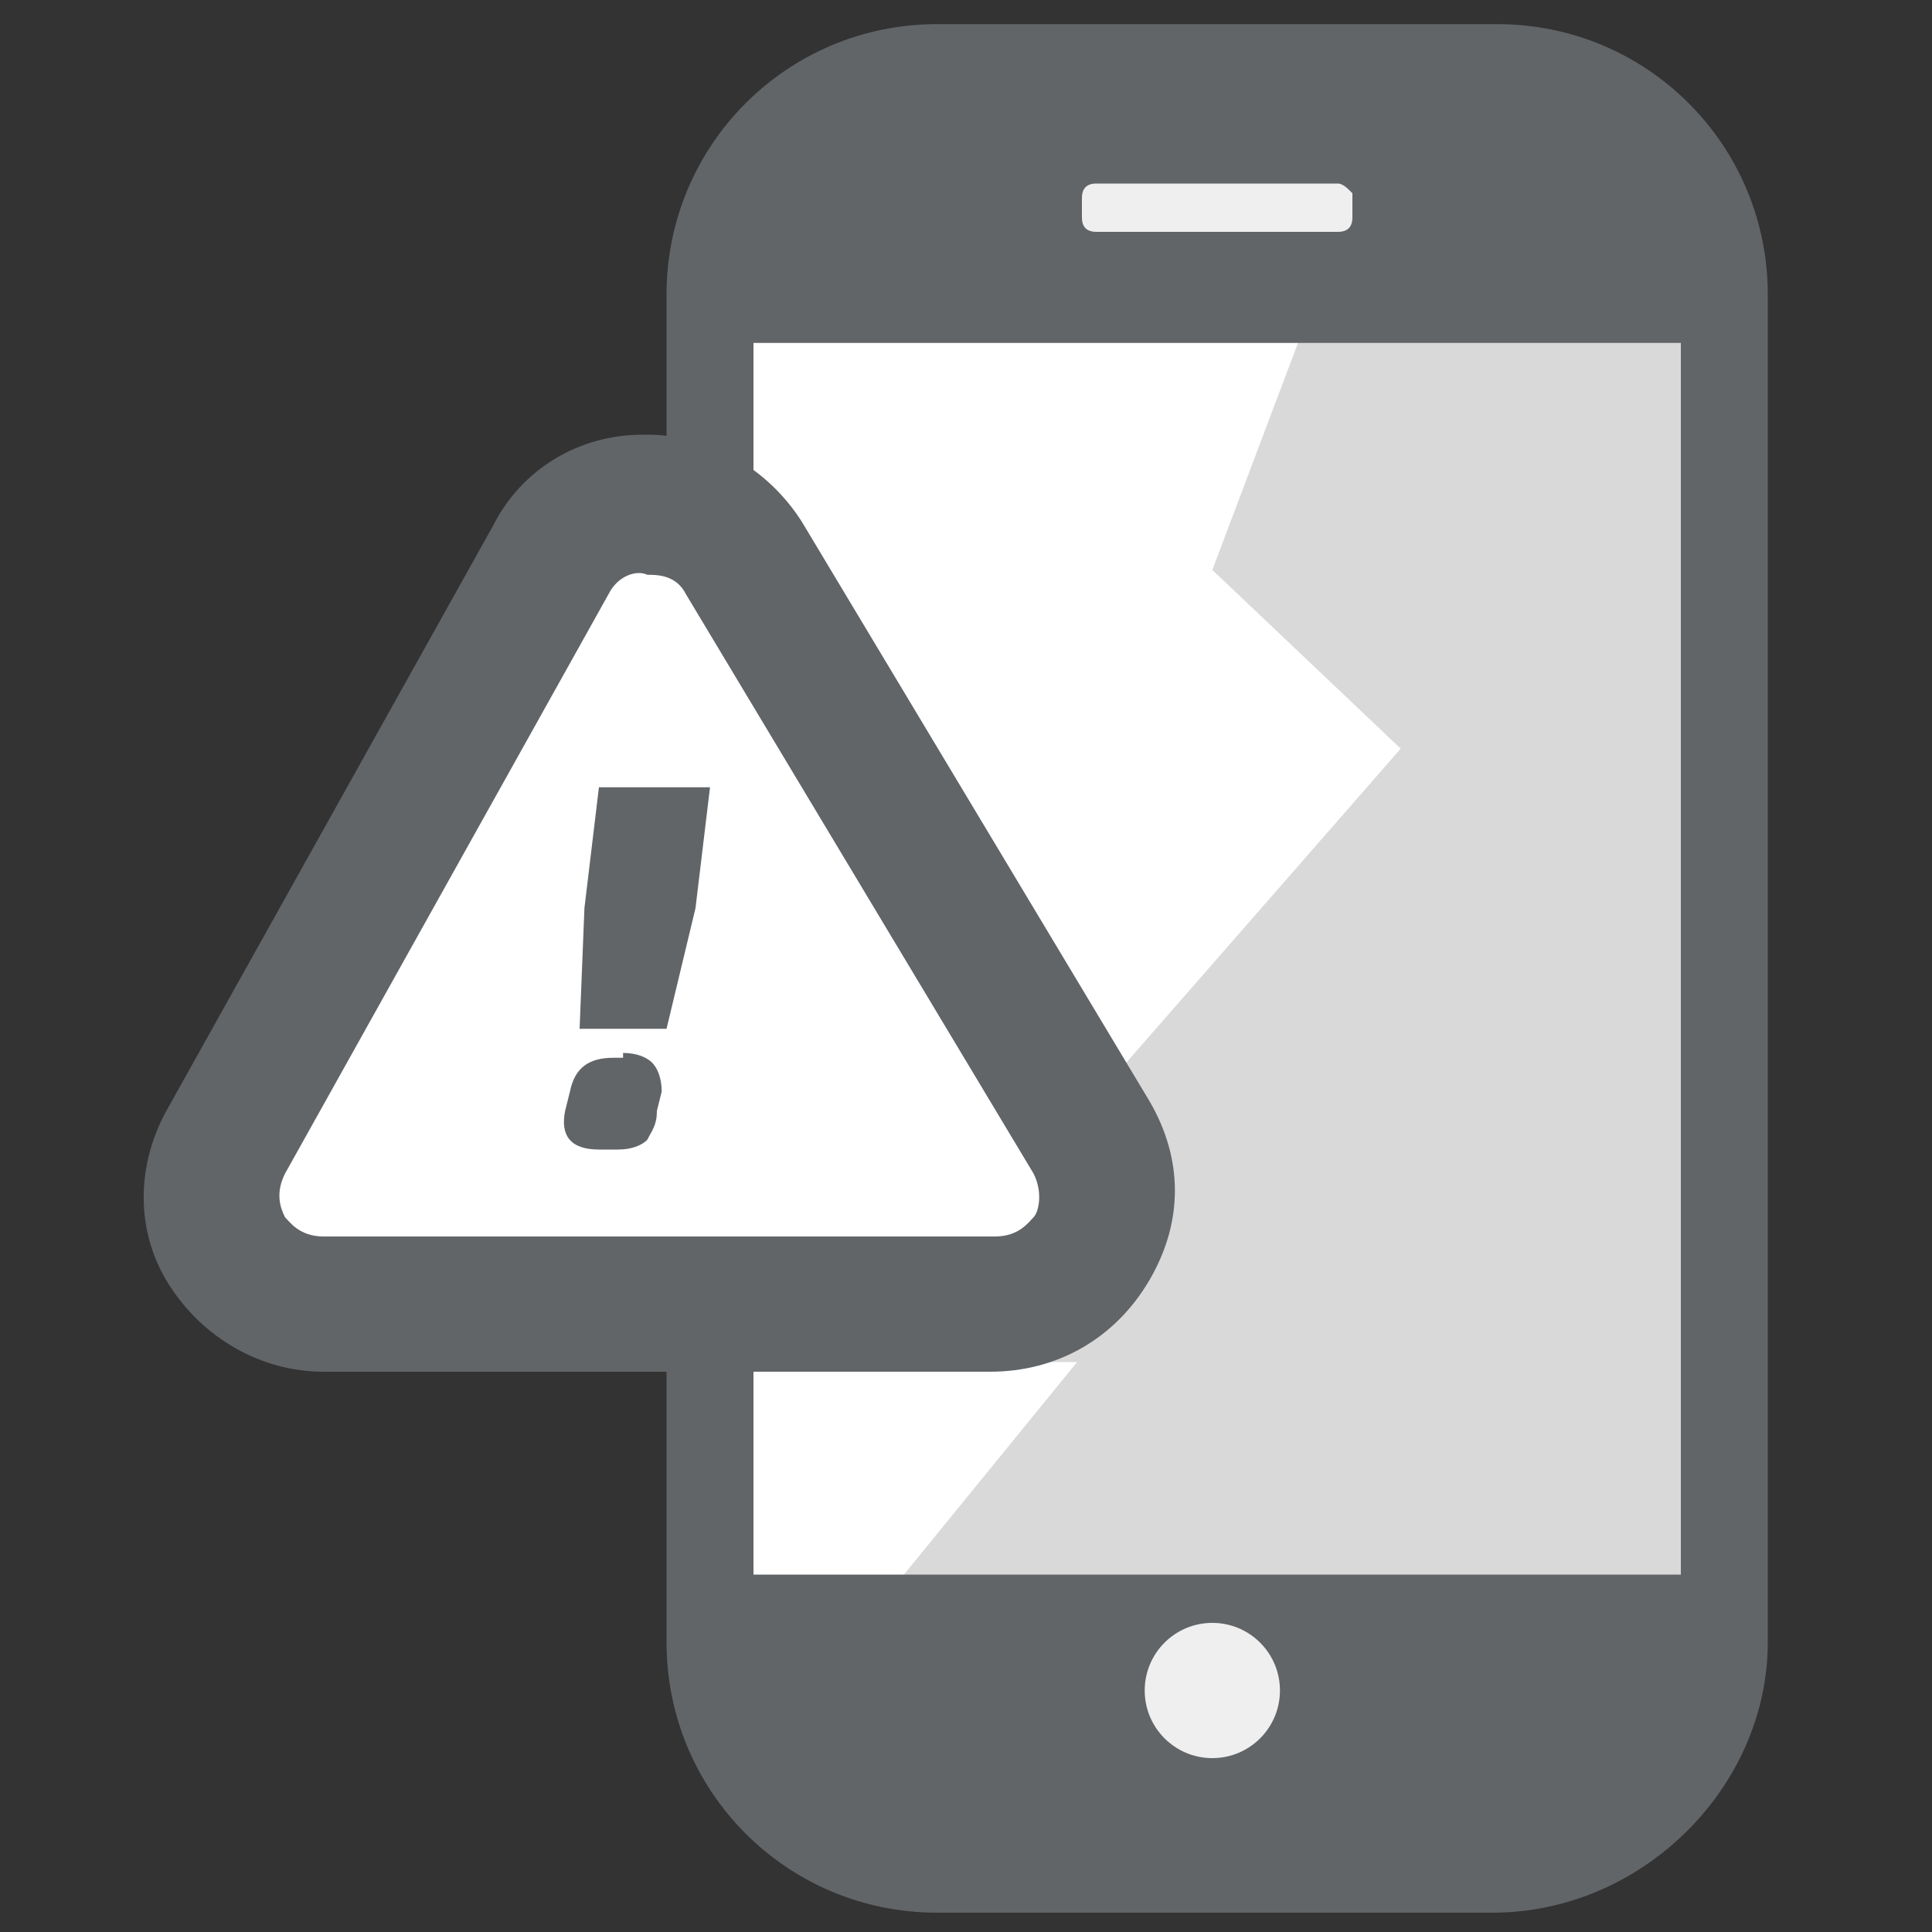
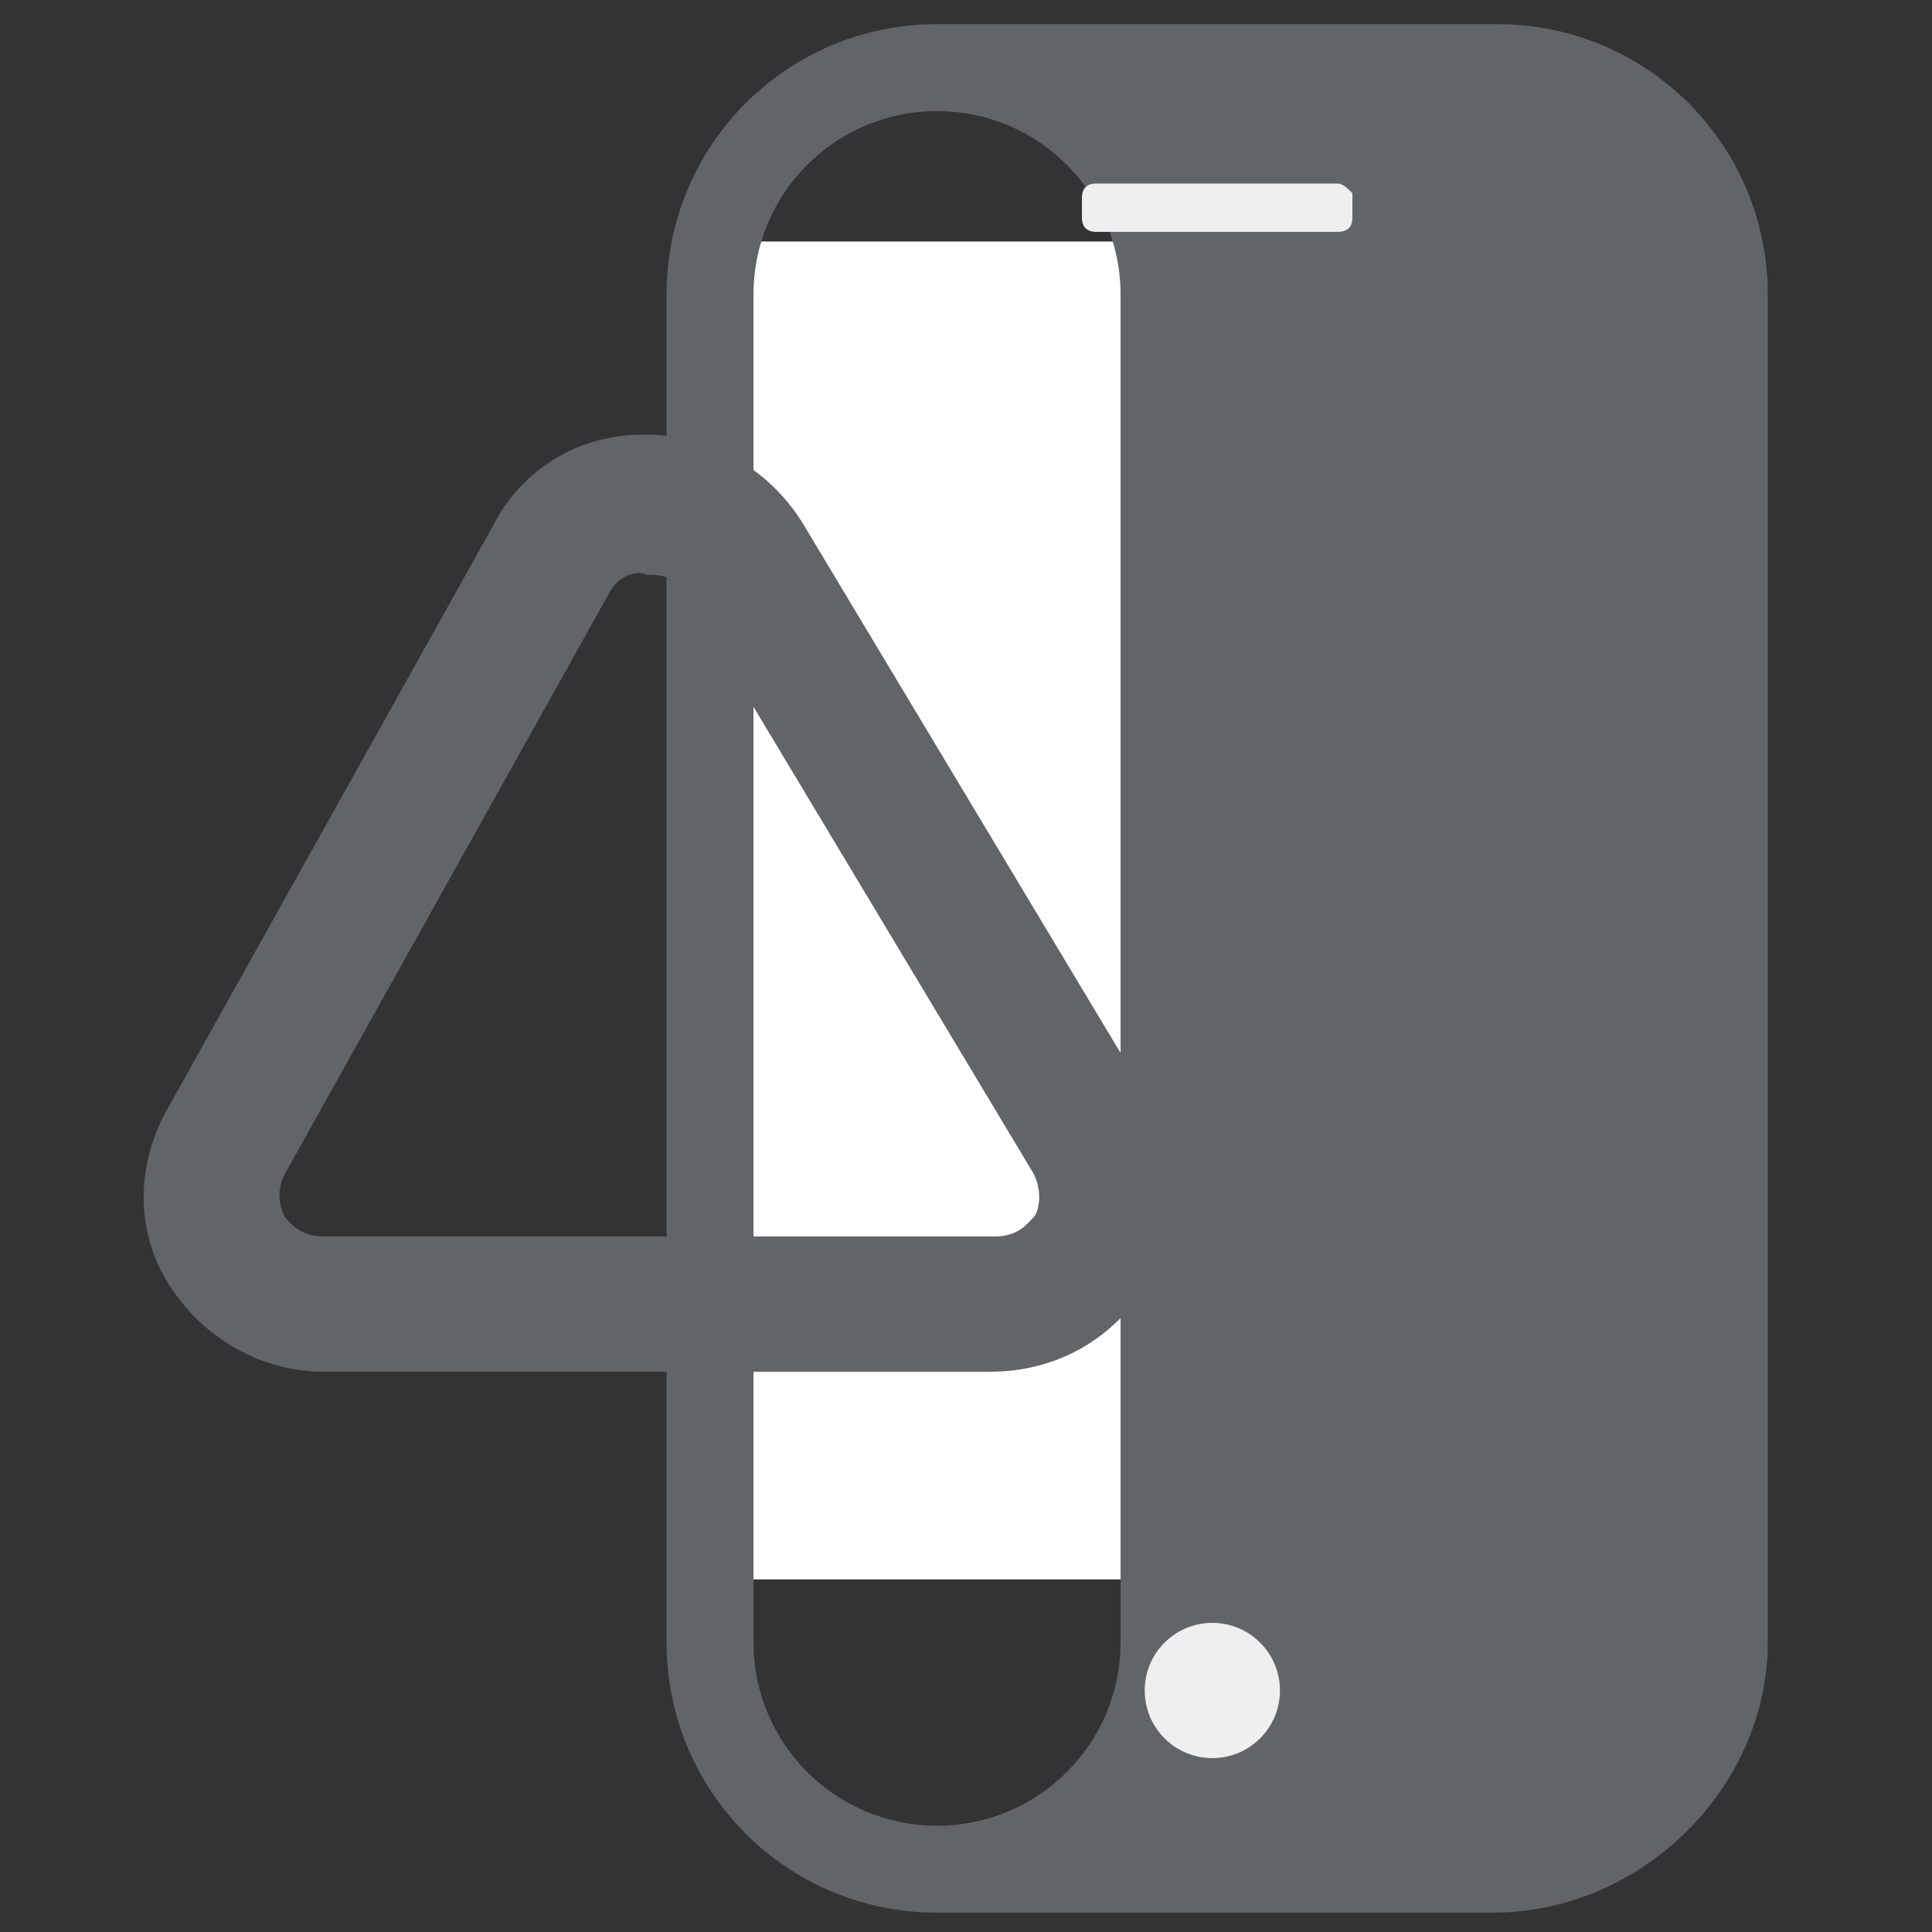
<svg xmlns="http://www.w3.org/2000/svg" xml:space="preserve" id="Calque_1" x="0" y="0" version="1.1" viewBox="0 0 40 40">
  <rect x="0" y="0" width="40" height="40" fill="#333333" stroke="none" />
  <style>.st0{fill:#fff}.st2{fill:#626568}.st3{fill:#efefef}</style>
  <path d="M14.6 5h20.1v27.7H14.6z" class="st0" />
-   <path d="m27.1 6.5-2 5.3 3.9 3.7-11.1 12.7h4.4l-4.4 5.4 17.3.3V6.1z" style="fill:#d9d9d9" />
-   <path d="M15.1 34.5c0 2.3 1.9 4.2 4.2 4.2h11.6c2.3 0 4.2-1.9 4.2-4.2v-1.9h-20z" class="st2" />
  <path d="M30.9 39.1H19.4c-2.9 0-5.2-2.3-5.2-5.2V6.1c0-2.9 2.3-5.2 5.2-5.2H31c2.9 0 5.2 2.3 5.2 5.2V34c-.1 2.8-2.4 5.1-5.3 5.1M19.4 1.8c-2.3 0-4.2 1.9-4.2 4.2v27.9c0 2.3 1.9 4.2 4.2 4.2H31c2.3 0 4.2-1.9 4.2-4.2V6.1c0-2.3-1.9-4.2-4.2-4.2H19.4z" class="st2" />
-   <path d="M30.9 39.6H19.4c-3.1 0-5.6-2.5-5.6-5.6V6.1C13.8 3 16.3.5 19.4.5H31c3.1 0 5.6 2.5 5.6 5.6V34c0 3-2.6 5.6-5.7 5.6M19.4 2.3c-2.1 0-3.8 1.7-3.8 3.8V34c0 2.1 1.7 3.8 3.8 3.8H31c2.1 0 3.8-1.7 3.8-3.8V6.1c0-2.1-1.7-3.8-3.8-3.8zm0-1H31c2.2 0 4.1 1.5 4.6 3.6-.5-2-2.4-3.6-4.6-3.6zc-2.2 0-4.1 1.5-4.6 3.6.5-2 2.4-3.6 4.6-3.6" class="st2" />
-   <path d="M35.2 6.1c0-2.3-1.9-4.2-4.2-4.2H19.4c-2.3 0-4.2 1.9-4.2 4.2v1h20.1z" class="st2" />
+   <path d="M30.9 39.6H19.4c-3.1 0-5.6-2.5-5.6-5.6V6.1C13.8 3 16.3.5 19.4.5H31c3.1 0 5.6 2.5 5.6 5.6V34c0 3-2.6 5.6-5.7 5.6M19.4 2.3c-2.1 0-3.8 1.7-3.8 3.8V34c0 2.1 1.7 3.8 3.8 3.8c2.1 0 3.8-1.7 3.8-3.8V6.1c0-2.1-1.7-3.8-3.8-3.8zm0-1H31c2.2 0 4.1 1.5 4.6 3.6-.5-2-2.4-3.6-4.6-3.6zc-2.2 0-4.1 1.5-4.6 3.6.5-2 2.4-3.6 4.6-3.6" class="st2" />
  <circle cx="25.1" cy="35" r="1.4" class="st3" />
  <path d="M27.7 3.8h-5c-.2 0-.3.1-.3.3v.4c0 .2.1.3.3.3h5c.2 0 .3-.1.3-.3V4c-.1-.1-.2-.2-.3-.2" class="st3" />
-   <path d="m11.4 11.6-6.7 12c-.8 1.5.3 3.4 2 3.4h13.9c1.8 0 2.9-1.9 2-3.4l-7.2-12c-1-1.6-3.2-1.6-4 0" class="st0" />
  <path d="M20.5 28.4H6.7c-1.3 0-2.5-.7-3.2-1.8-.7-1.1-.7-2.5 0-3.7l6.7-12C10.8 9.7 12 9 13.3 9h.1c1.3 0 2.5.7 3.2 1.8l7.2 12c.7 1.2.7 2.5 0 3.7-.7 1.2-1.9 1.9-3.3 1.9m-7.9-16.1-6.7 12c-.2.4-.1.7 0 .9.1.1.3.4.8.4h13.9c.5 0 .7-.3.8-.4.1-.1.2-.5 0-.9l-7.2-12c-.2-.4-.6-.4-.8-.4-.2-.1-.6 0-.8.4" class="st2" />
-   <path d="M12.9 21.8c.3 0 .5.1.6.2s.2.3.2.6l-.1.4c0 .3-.1.4-.2.6-.1.1-.3.2-.6.2h-.4c-.6 0-.8-.3-.7-.8l.1-.4c.1-.5.4-.7.9-.7h.2zm1.8-5.5-.3 2.5-.6 2.5H12l.1-2.5.3-2.5z" class="st2" />
</svg>